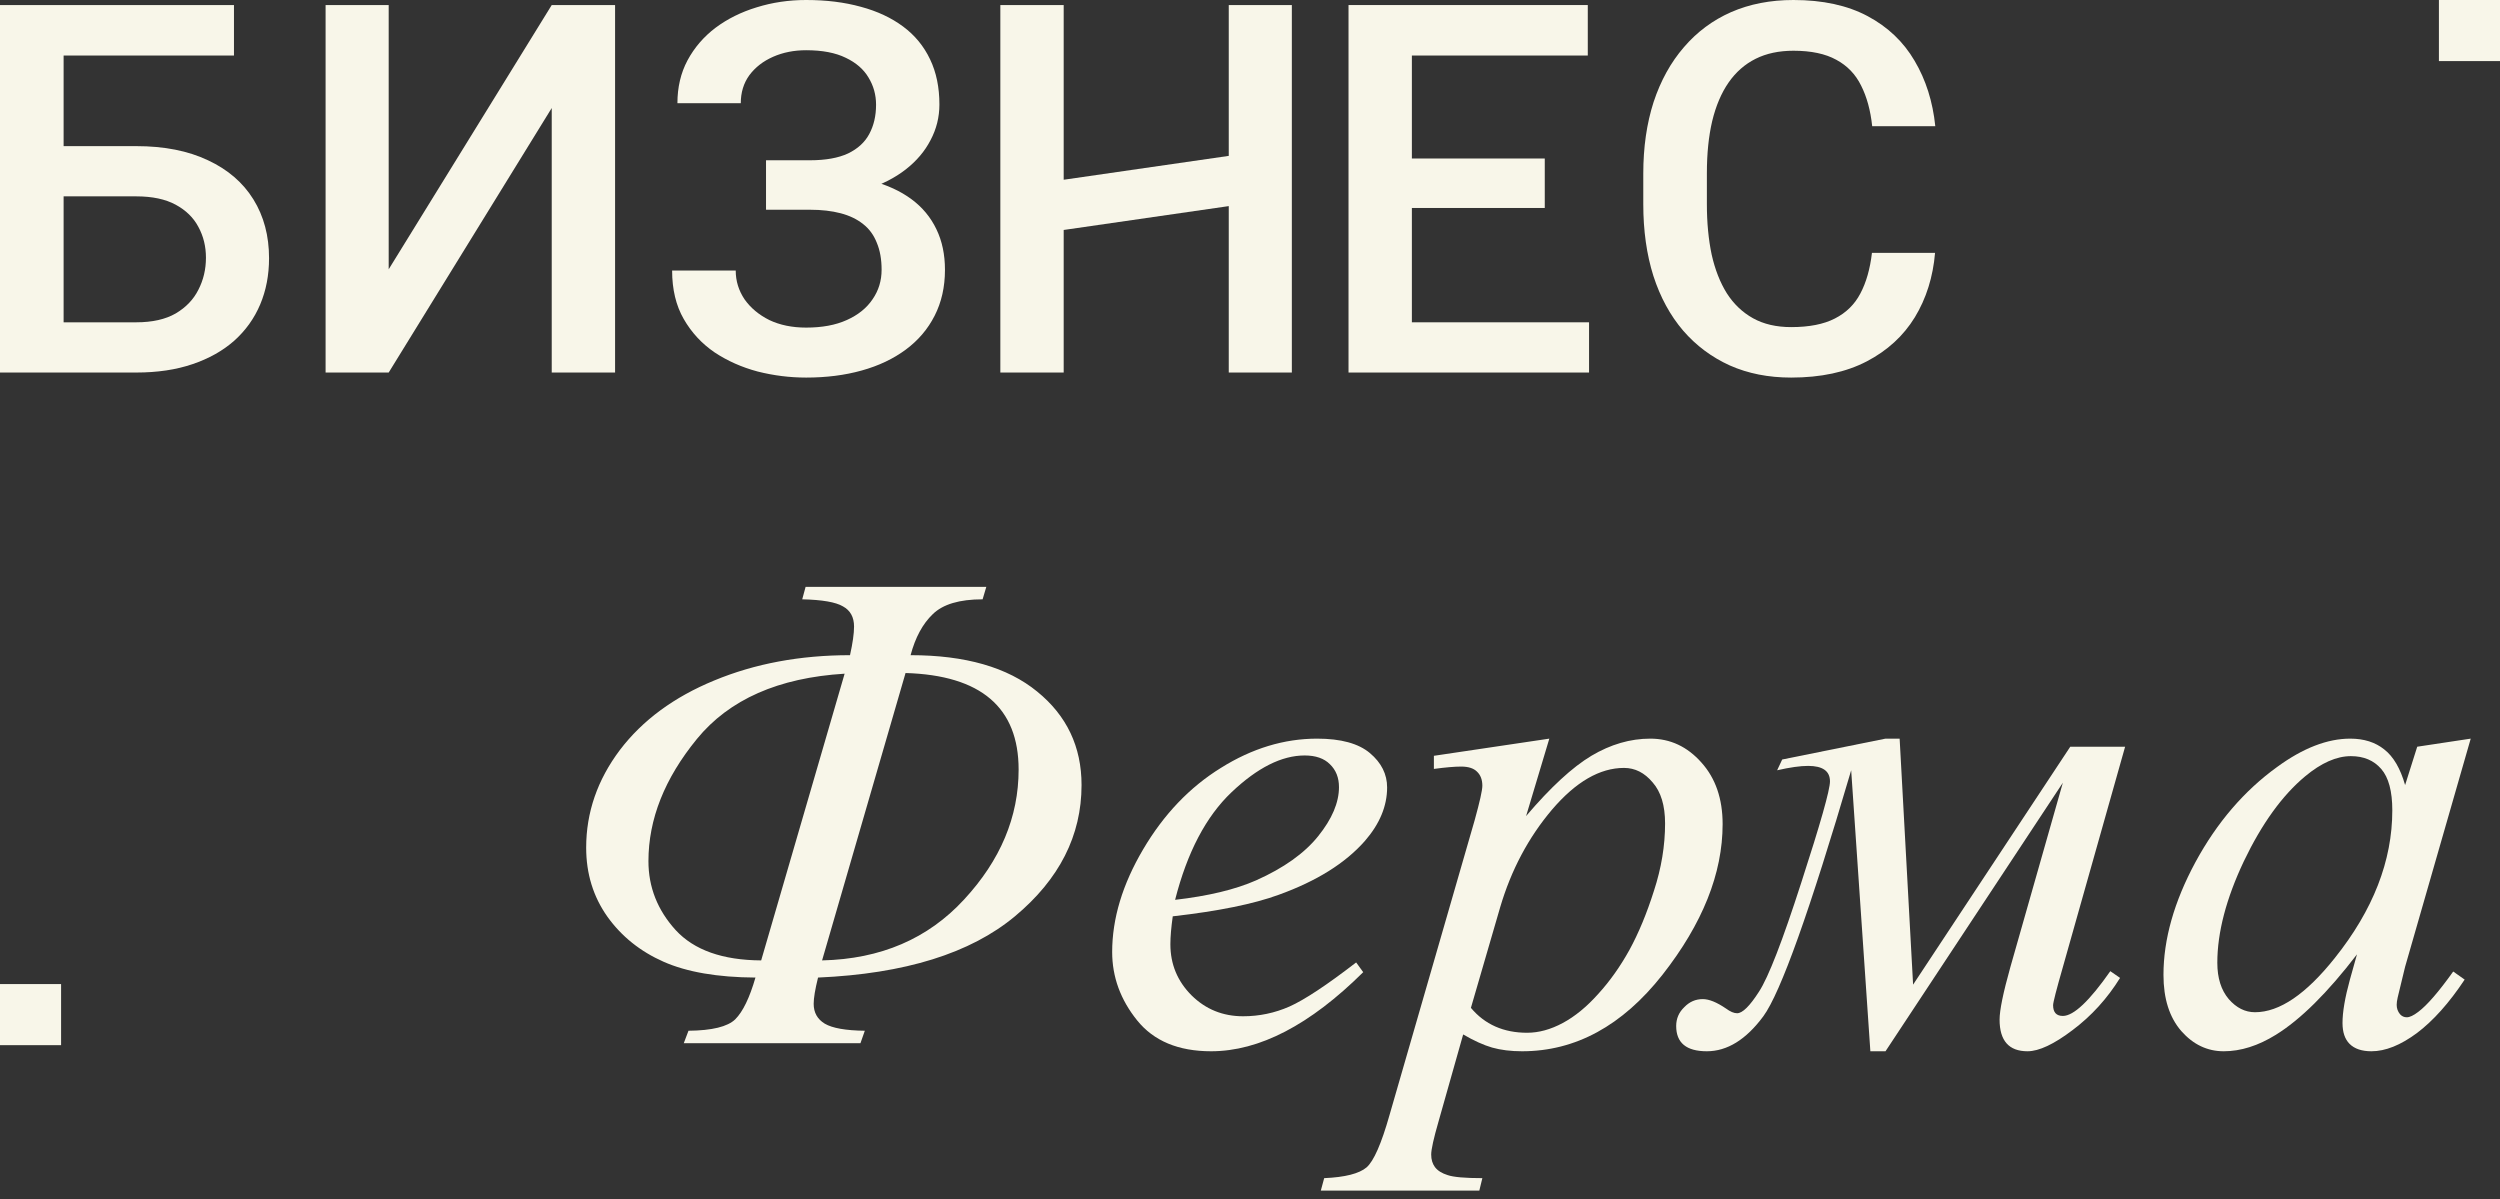
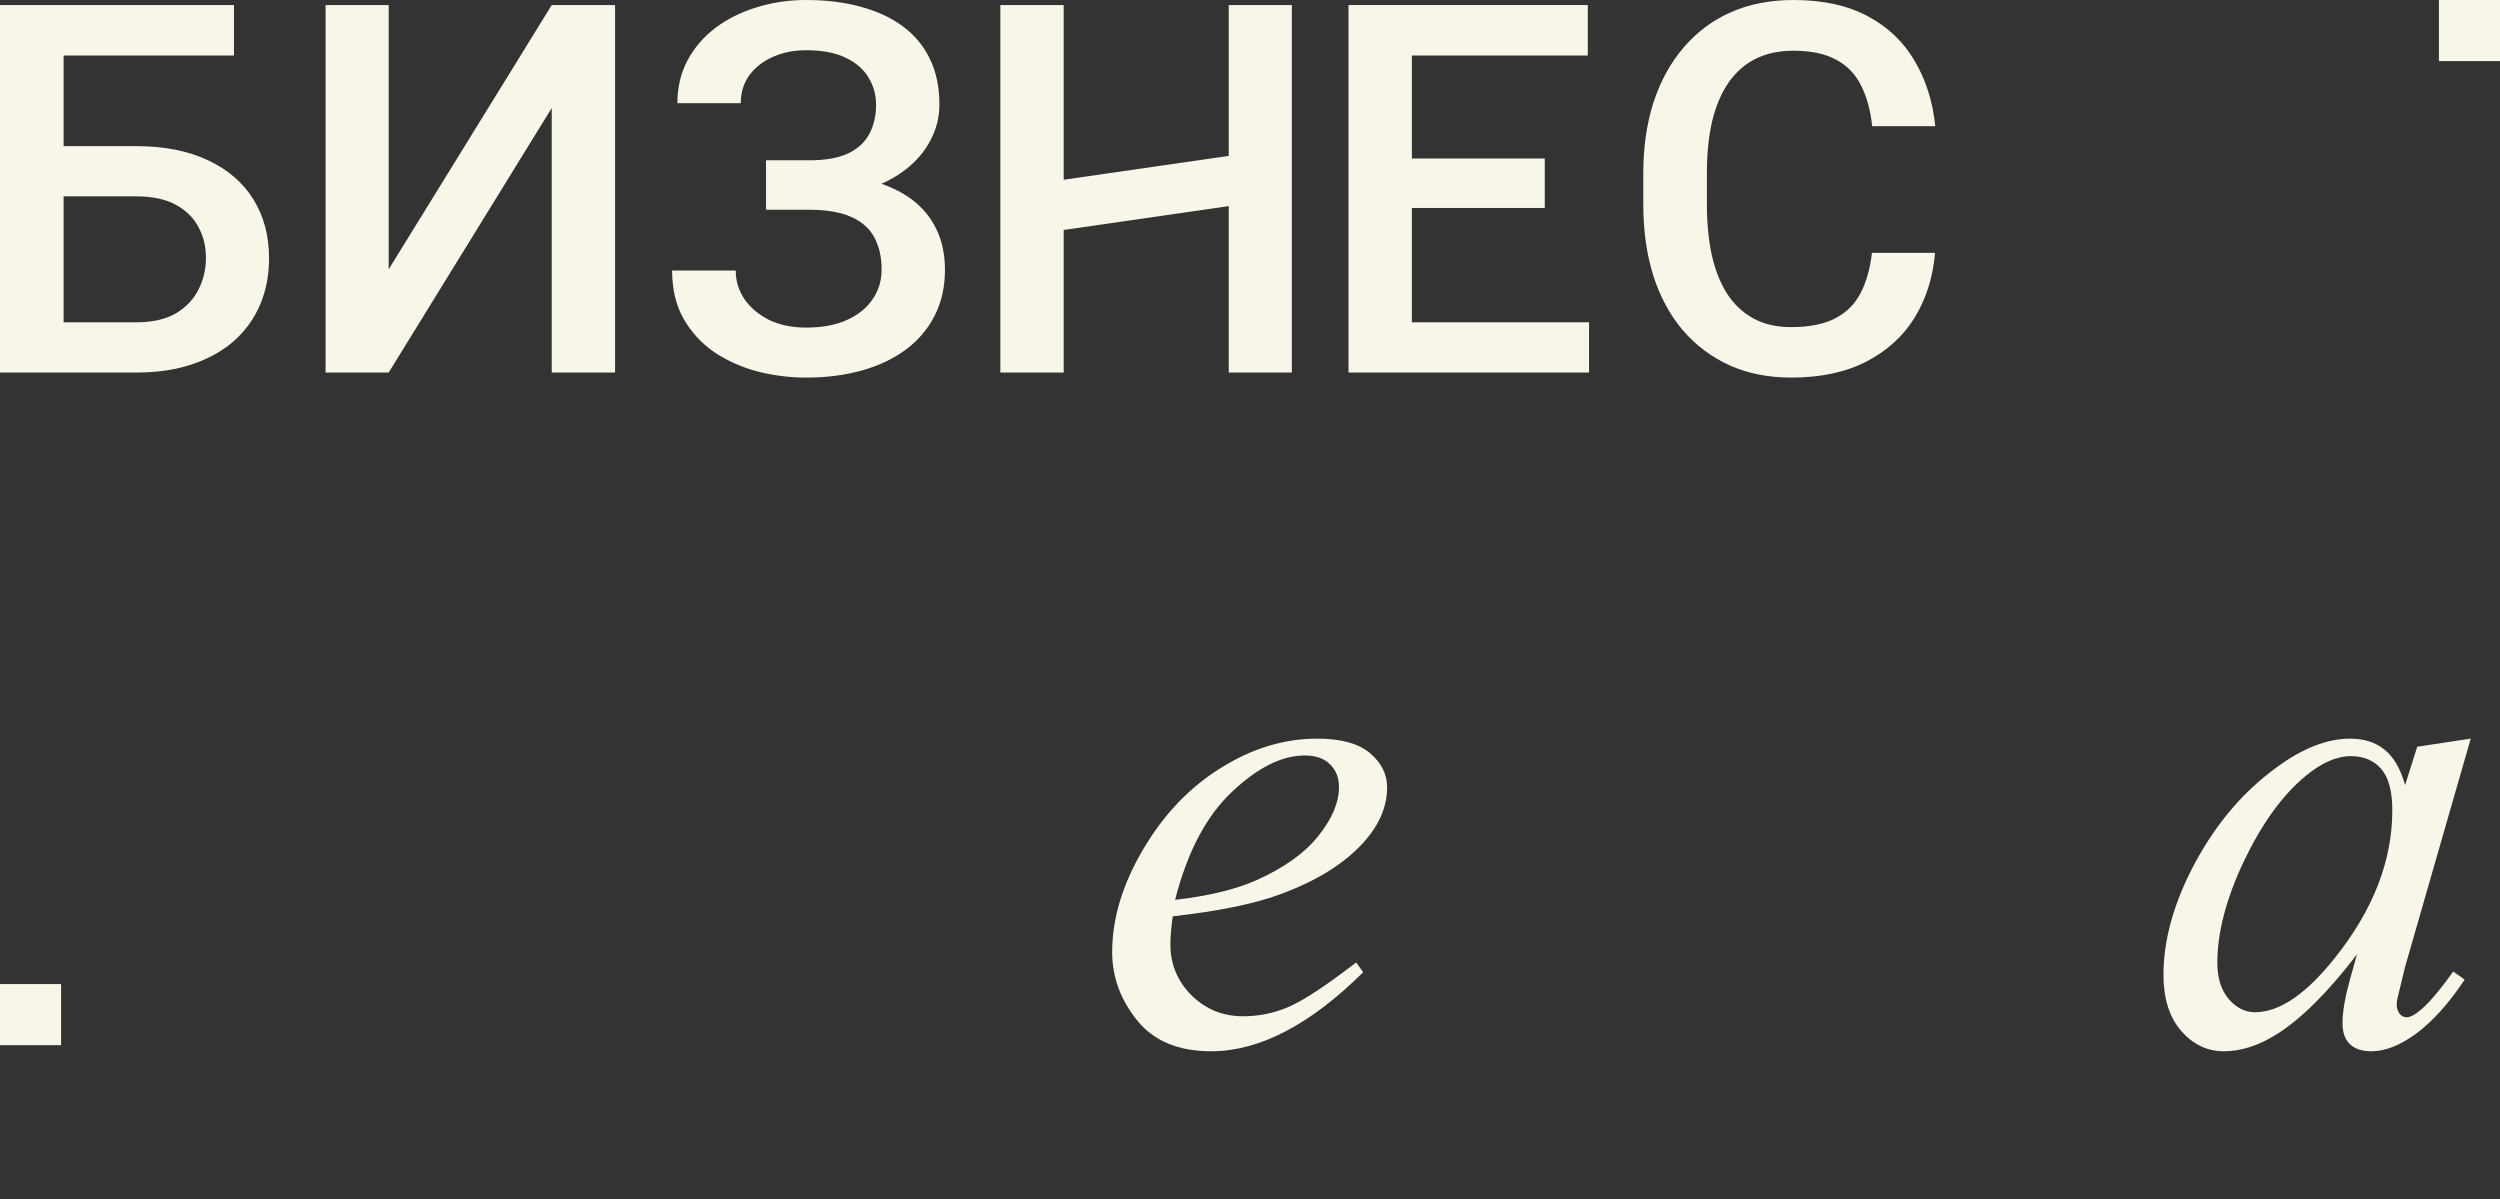
<svg xmlns="http://www.w3.org/2000/svg" width="221" height="106" viewBox="0 0 221 106" fill="none">
  <rect x="0" y="0" width="221" height="106" fill="#333333" stroke="none" />
  <path d="M20.683 0.446V4.909H5.578V32.932H0V0.446H20.683ZM3.882 12.918H12.048C14.517 12.918 16.63 13.335 18.385 14.168C20.14 14.986 21.479 16.139 22.401 17.626C23.323 19.114 23.784 20.846 23.784 22.825C23.784 24.312 23.524 25.673 23.003 26.908C22.483 28.142 21.717 29.213 20.705 30.121C19.694 31.013 18.459 31.705 17.002 32.196C15.559 32.687 13.908 32.932 12.048 32.932H0V0.446H5.623V28.492H12.048C13.461 28.492 14.622 28.232 15.529 27.711C16.436 27.176 17.106 26.477 17.537 25.614C17.983 24.751 18.206 23.806 18.206 22.78C18.206 21.784 17.983 20.876 17.537 20.058C17.106 19.24 16.436 18.586 15.529 18.095C14.622 17.604 13.461 17.358 12.048 17.358H3.882V12.918Z" fill="#F8F6E9" />
  <path d="M34.36 23.806L48.773 0.446H54.373V32.932H48.773V9.549L34.36 32.932H28.782V0.446H34.36V23.806Z" fill="#F8F6E9" />
  <path d="M72.223 17.358H67.716V14.168H71.598C72.981 14.168 74.104 13.967 74.967 13.566C75.83 13.149 76.454 12.576 76.841 11.848C77.243 11.104 77.444 10.241 77.444 9.259C77.444 8.382 77.221 7.579 76.774 6.85C76.343 6.121 75.674 5.541 74.766 5.109C73.859 4.663 72.691 4.44 71.263 4.44C70.192 4.44 69.218 4.633 68.341 5.02C67.463 5.407 66.764 5.95 66.243 6.649C65.737 7.348 65.485 8.173 65.485 9.125H59.884C59.884 7.712 60.182 6.448 60.777 5.332C61.387 4.202 62.212 3.243 63.254 2.454C64.309 1.666 65.522 1.064 66.89 0.647C68.274 0.216 69.731 0 71.263 0C73.048 0 74.662 0.201 76.105 0.602C77.548 0.989 78.79 1.569 79.831 2.343C80.872 3.116 81.668 4.083 82.218 5.243C82.769 6.389 83.044 7.72 83.044 9.237C83.044 10.353 82.784 11.401 82.263 12.383C81.757 13.365 81.028 14.227 80.076 14.971C79.124 15.715 77.979 16.302 76.64 16.734C75.317 17.15 73.844 17.358 72.223 17.358ZM67.716 15.417H72.223C74.022 15.417 75.621 15.603 77.02 15.975C78.418 16.347 79.6 16.89 80.567 17.604C81.534 18.318 82.27 19.203 82.776 20.259C83.282 21.3 83.535 22.498 83.535 23.851C83.535 25.368 83.23 26.722 82.62 27.912C82.025 29.087 81.177 30.084 80.076 30.902C78.976 31.72 77.674 32.337 76.172 32.754C74.684 33.17 73.048 33.378 71.263 33.378C69.82 33.378 68.393 33.2 66.98 32.843C65.581 32.471 64.309 31.906 63.164 31.147C62.034 30.374 61.126 29.392 60.442 28.202C59.758 27.012 59.416 25.584 59.416 23.918H65.038C65.038 24.84 65.299 25.688 65.819 26.462C66.355 27.22 67.084 27.83 68.006 28.291C68.943 28.737 70.029 28.96 71.263 28.96C72.676 28.96 73.874 28.737 74.856 28.291C75.852 27.845 76.611 27.235 77.131 26.462C77.667 25.688 77.934 24.818 77.934 23.851C77.934 22.929 77.793 22.133 77.511 21.464C77.243 20.78 76.841 20.229 76.306 19.813C75.77 19.381 75.108 19.062 74.32 18.853C73.532 18.645 72.624 18.541 71.598 18.541H67.716V15.417Z" fill="#F8F6E9" />
  <path d="M109.893 13.596V18.036L92.646 20.529V16.089L109.893 13.596ZM94.03 0.446V32.932H88.43V0.446H94.03ZM114.199 0.446V32.932H108.622V0.446H114.199Z" fill="#F8F6E9" />
-   <path d="M140.472 28.492V32.932H123.225V28.492H140.472ZM124.809 0.446V32.932H119.209V0.446H124.809ZM136.557 14.012V18.385H123.225V14.012H136.557ZM140.36 0.446V4.909H123.225V0.446H140.36Z" fill="#F8F6E9" />
+   <path d="M140.472 28.492V32.932H123.225V28.492H140.472ZM124.809 0.446V32.932H119.209V0.446H124.809ZM136.557 14.012V18.385H123.225V14.012H136.557M140.36 0.446V4.909H123.225V0.446H140.36Z" fill="#F8F6E9" />
  <path d="M165.48 22.356H171.058C170.879 24.483 170.284 26.38 169.273 28.046C168.262 29.697 166.841 30.998 165.012 31.95C163.182 32.902 160.958 33.378 158.34 33.378C156.332 33.378 154.525 33.021 152.919 32.307C151.312 31.578 149.936 30.552 148.791 29.228C147.646 27.89 146.768 26.276 146.158 24.387C145.563 22.498 145.266 20.385 145.266 18.05V15.35C145.266 13.015 145.571 10.903 146.18 9.014C146.805 7.125 147.698 5.511 148.858 4.172C150.018 2.819 151.409 1.785 153.03 1.071C154.666 0.357 156.503 0 158.541 0C161.129 0 163.316 0.476 165.101 1.428C166.886 2.38 168.269 3.696 169.251 5.377C170.247 7.058 170.857 8.984 171.08 11.156H165.502C165.354 9.758 165.026 8.56 164.521 7.564C164.03 6.567 163.301 5.808 162.334 5.288C161.367 4.752 160.103 4.485 158.541 4.485C157.262 4.485 156.146 4.723 155.194 5.199C154.242 5.675 153.447 6.374 152.807 7.296C152.167 8.218 151.684 9.356 151.357 10.71C151.044 12.048 150.888 13.58 150.888 15.306V18.05C150.888 19.686 151.03 21.174 151.312 22.512C151.61 23.836 152.056 24.974 152.651 25.926C153.261 26.878 154.034 27.614 154.971 28.135C155.908 28.656 157.031 28.916 158.34 28.916C159.932 28.916 161.219 28.663 162.2 28.157C163.197 27.651 163.948 26.915 164.454 25.948C164.974 24.967 165.316 23.769 165.48 22.356Z" fill="#F8F6E9" />
-   <path d="M71.215 51.879H87.19L86.862 52.98C84.82 52.98 83.352 53.416 82.46 54.289C81.567 55.141 80.913 56.351 80.496 57.918C85.335 57.918 89.064 58.989 91.682 61.131C94.3 63.253 95.609 66.01 95.609 69.401C95.609 73.863 93.645 77.731 89.718 81.003C85.791 84.275 79.99 86.08 72.315 86.417C72.058 87.449 71.929 88.222 71.929 88.738C71.929 89.511 72.256 90.096 72.91 90.493C73.585 90.889 74.765 91.098 76.45 91.118L76.064 92.218H60.446L60.862 91.118C62.944 91.098 64.323 90.761 64.997 90.106C65.671 89.432 66.266 88.202 66.782 86.417C63.43 86.397 60.723 85.931 58.661 85.019C56.598 84.107 54.942 82.778 53.693 81.033C52.443 79.268 51.818 77.235 51.818 74.934C51.818 71.82 52.81 68.945 54.793 66.307C56.796 63.669 59.583 61.617 63.153 60.149C66.742 58.662 70.739 57.918 75.141 57.918C75.379 56.847 75.498 56.004 75.498 55.389C75.498 54.556 75.171 53.961 74.517 53.604C73.882 53.227 72.682 53.019 70.917 52.98L71.215 51.879ZM72.672 84.9C77.849 84.781 82.033 82.986 85.226 79.516C88.439 76.045 90.046 72.217 90.046 68.032C90.046 62.539 86.714 59.693 80.05 59.495L72.672 84.9ZM74.665 59.554C68.815 59.911 64.462 61.835 61.606 65.325C58.75 68.816 57.322 72.415 57.322 76.124C57.322 78.425 58.125 80.458 59.731 82.223C61.358 83.988 63.877 84.88 67.288 84.9L74.665 59.554Z" fill="#F8F6E9" />
  <path d="M103.671 81.003C103.532 81.995 103.462 82.818 103.462 83.472C103.462 85.237 104.087 86.745 105.337 87.994C106.586 89.224 108.103 89.838 109.888 89.838C111.316 89.838 112.684 89.551 113.993 88.976C115.322 88.381 117.286 87.082 119.884 85.079L120.508 85.941C115.808 90.602 111.326 92.932 107.062 92.932C104.166 92.932 101.985 92.02 100.517 90.195C99.05 88.371 98.316 86.358 98.316 84.156C98.316 81.201 99.228 78.177 101.053 75.083C102.877 71.989 105.168 69.589 107.925 67.884C110.681 66.158 113.517 65.296 116.433 65.296C118.535 65.296 120.092 65.722 121.103 66.575C122.115 67.428 122.621 68.439 122.621 69.609C122.621 71.255 121.966 72.832 120.657 74.339C118.932 76.303 116.393 77.889 113.041 79.099C110.82 79.912 107.697 80.547 103.671 81.003ZM103.879 79.545C106.814 79.208 109.204 78.633 111.048 77.82C113.488 76.729 115.312 75.43 116.522 73.923C117.752 72.396 118.366 70.948 118.366 69.579C118.366 68.746 118.099 68.072 117.563 67.556C117.048 67.041 116.304 66.783 115.332 66.783C113.309 66.783 111.157 67.864 108.877 70.026C106.616 72.168 104.95 75.341 103.879 79.545Z" fill="#F8F6E9" />
-   <path d="M136.96 65.296L134.907 72.138C137.069 69.599 138.992 67.824 140.678 66.813C142.384 65.801 144.119 65.296 145.884 65.296C147.649 65.296 149.157 66 150.406 67.408C151.655 68.796 152.28 70.611 152.28 72.852C152.28 77.215 150.505 81.657 146.955 86.179C143.405 90.681 139.27 92.932 134.55 92.932C133.558 92.932 132.676 92.823 131.902 92.605C131.149 92.387 130.296 92 129.344 91.445L127.172 99.12C126.736 100.627 126.518 101.609 126.518 102.065C126.518 102.502 126.627 102.868 126.845 103.166C127.083 103.483 127.46 103.721 127.975 103.88C128.491 104.058 129.512 104.148 131.04 104.148L130.772 105.248H116.76L117.058 104.148C118.902 104.068 120.151 103.751 120.806 103.196C121.441 102.64 122.115 101.103 122.829 98.585L130.355 72.525C130.811 70.879 131.04 69.857 131.04 69.46C131.04 68.925 130.881 68.508 130.564 68.211C130.266 67.913 129.8 67.765 129.165 67.765C128.59 67.765 127.787 67.834 126.756 67.973V66.813L136.96 65.296ZM130.028 89.095C131.258 90.562 132.914 91.296 134.996 91.296C136.027 91.296 137.079 91.008 138.149 90.433C139.22 89.858 140.262 89.005 141.273 87.875C142.304 86.745 143.227 85.445 144.04 83.978C144.853 82.49 145.577 80.745 146.211 78.742C146.866 76.739 147.193 74.756 147.193 72.792C147.193 71.206 146.826 69.996 146.092 69.163C145.378 68.31 144.536 67.884 143.564 67.884C141.422 67.884 139.3 69.113 137.198 71.573C135.115 74.032 133.588 76.908 132.616 80.2L130.028 89.095Z" fill="#F8F6E9" />
-   <path d="M157.546 67.14L166.679 65.296H167.928L169.118 87.042L183.011 66.01H187.86L182.356 85.495C181.781 87.498 181.494 88.619 181.494 88.857C181.494 89.491 181.781 89.809 182.356 89.809C183.308 89.809 184.706 88.49 186.551 85.852L187.414 86.447C186.283 88.272 184.885 89.809 183.219 91.058C181.573 92.308 180.244 92.932 179.233 92.932C177.587 92.932 176.763 92 176.763 90.136C176.763 89.303 177.081 87.756 177.715 85.495L182.356 69.193L166.679 92.932H165.34L163.644 68.092C159.995 80.507 157.407 87.756 155.88 89.838C154.353 91.901 152.687 92.932 150.882 92.932C149.077 92.932 148.175 92.189 148.175 90.701C148.175 90.047 148.413 89.491 148.889 89.035C149.345 88.559 149.89 88.321 150.525 88.321C151.08 88.321 151.765 88.599 152.578 89.154C152.954 89.432 153.282 89.571 153.559 89.571C154.035 89.571 154.68 88.936 155.493 87.667C156.326 86.397 157.575 83.175 159.241 77.998C160.927 72.802 161.77 69.827 161.77 69.074C161.77 68.161 161.125 67.705 159.836 67.705C159.142 67.705 158.23 67.834 157.099 68.092L157.546 67.14Z" fill="#F8F6E9" />
  <path d="M218.412 65.296L212.611 85.465L211.956 88.172C211.897 88.43 211.867 88.648 211.867 88.827C211.867 89.144 211.966 89.422 212.165 89.66C212.323 89.838 212.522 89.928 212.76 89.928C213.017 89.928 213.355 89.769 213.771 89.452C214.544 88.876 215.576 87.687 216.865 85.882L217.876 86.596C216.508 88.658 215.1 90.235 213.652 91.326C212.204 92.397 210.866 92.932 209.636 92.932C208.783 92.932 208.139 92.714 207.702 92.278C207.286 91.861 207.078 91.246 207.078 90.433C207.078 89.462 207.296 88.182 207.732 86.596L208.357 84.365C205.759 87.756 203.369 90.126 201.187 91.475C199.62 92.446 198.083 92.932 196.576 92.932C195.128 92.932 193.879 92.337 192.828 91.147C191.777 89.938 191.251 88.282 191.251 86.179C191.251 83.026 192.193 79.704 194.077 76.213C195.981 72.703 198.391 69.897 201.306 67.794C203.587 66.129 205.739 65.296 207.762 65.296C208.972 65.296 209.973 65.613 210.766 66.248C211.58 66.882 212.194 67.933 212.611 69.401L213.682 66.01L218.412 65.296ZM207.821 66.843C206.552 66.843 205.203 67.438 203.775 68.627C201.752 70.313 199.948 72.812 198.361 76.124C196.794 79.436 196.011 82.431 196.011 85.108C196.011 86.457 196.348 87.528 197.022 88.321C197.697 89.095 198.47 89.481 199.343 89.481C201.505 89.481 203.855 87.885 206.393 84.692C209.785 80.448 211.48 76.094 211.48 71.632C211.48 69.946 211.153 68.727 210.499 67.973C209.844 67.219 208.952 66.843 207.821 66.843Z" fill="#F8F6E9" />
  <rect y="86.992" width="5.4" height="5.4" fill="#F8F6E9" />
  <rect x="215.6" width="5.4" height="5.4" fill="#F8F6E9" />
</svg>